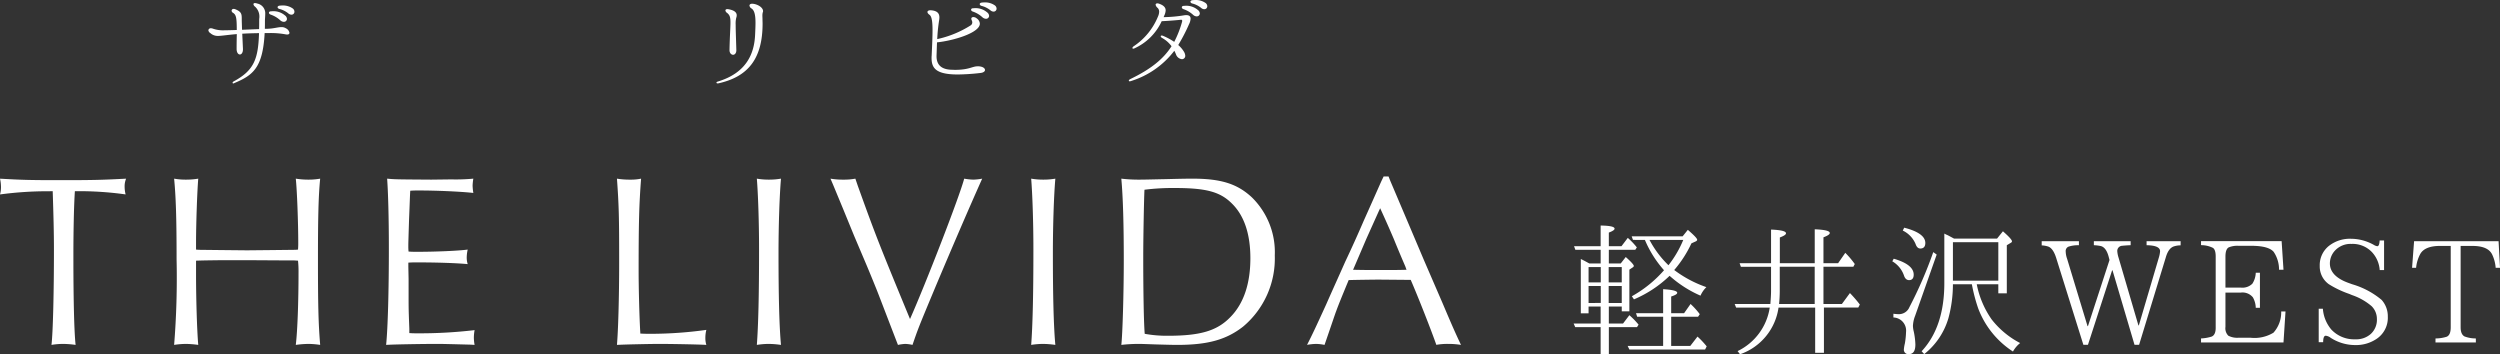
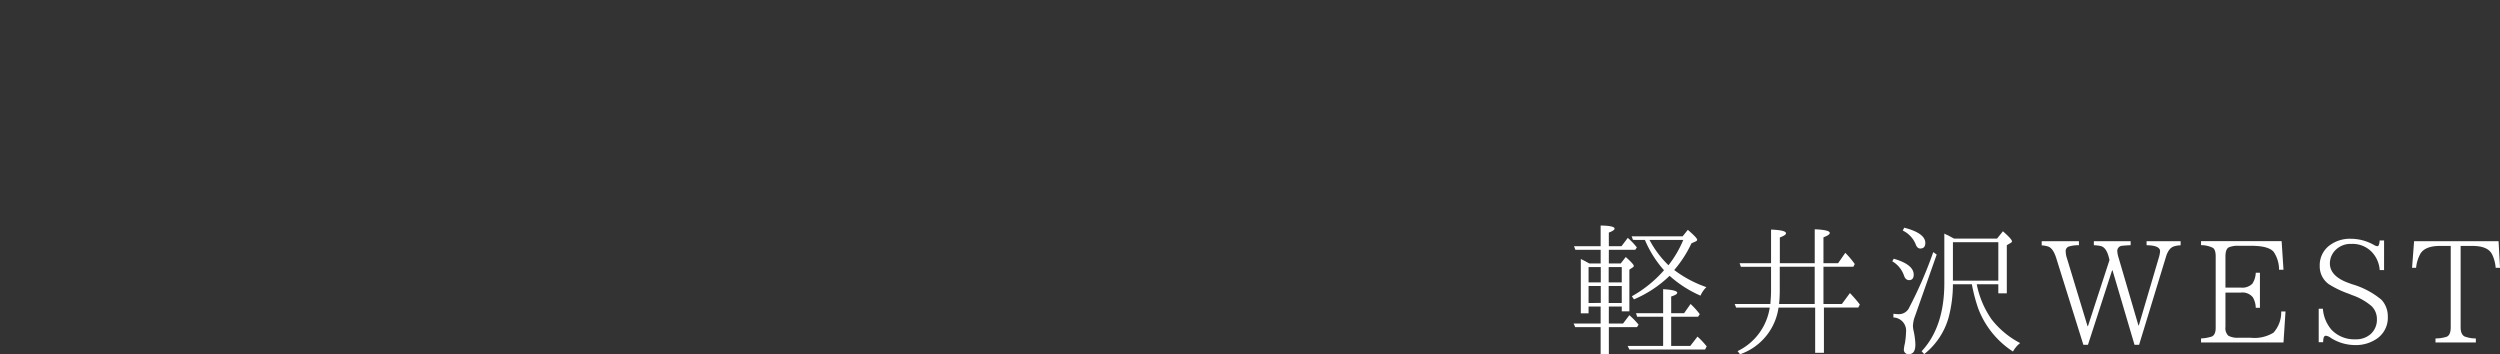
<svg xmlns="http://www.w3.org/2000/svg" width="365.426" height="51.782" viewBox="0 0 365.426 51.782">
  <rect x="0" y="0" width="365.426" height="51.782" fill="#333333" stroke="none" />
  <g id="グループ_195" data-name="グループ 195" transform="translate(-472.864 -17.73)">
-     <path id="パス_905" data-name="パス 905" d="M-99.432-22.32c.108,3.348.18,6.048.18,8.532,0,6.336-.144,12.2-.36,13.932A10.354,10.354,0,0,1-97.92,0a13.5,13.5,0,0,1,1.836.144c-.216-1.944-.324-6.732-.324-12.924,0-3.708.072-7.308.216-9.54a48.388,48.388,0,0,1,7.416.468A4.78,4.78,0,0,1-88.92-23a2.923,2.923,0,0,1,.216-1.152c-3.6.18-4.608.216-9.648.216-4.572,0-5.58-.036-8.784-.216a5.565,5.565,0,0,1,.144,1.224,3.883,3.883,0,0,1-.144,1.08,52.494,52.494,0,0,1,7.128-.468ZM-78.48-12.168c1.008-.036,1.152-.036,3.816-.072h3.636c5.832.036,5.9.036,6.912.036l.54.036A14.763,14.763,0,0,1-63.5-10.44c0,4.14-.144,8.5-.4,10.584A14.826,14.826,0,0,1-62.064,0a11.793,11.793,0,0,1,1.728.144c-.252-3.024-.324-5.616-.324-12.456,0-6.192.072-9.288.324-11.844a9.594,9.594,0,0,1-1.728.144,11.387,11.387,0,0,1-1.836-.144c.18,1.656.36,6.444.36,9.432,0,.108,0,.54-.036.936a4.553,4.553,0,0,1-.576.036l-3.24.036-3.636.036-3.6-.036-3.276-.036s-.216,0-.576-.036v-.936c0-2.988.18-7.812.324-9.432a10.672,10.672,0,0,1-1.8.144,9.594,9.594,0,0,1-1.728-.144c.252,2.628.36,5.58.36,11.844A122.375,122.375,0,0,1-81.684.144,11.793,11.793,0,0,1-79.956,0a14.368,14.368,0,0,1,1.8.144c-.18-1.98-.324-6.552-.324-10.4ZM-37.764.144a6.084,6.084,0,0,1-.108-1.08,6.419,6.419,0,0,1,.108-1.08,68.748,68.748,0,0,1-8.28.468c-.432,0-.756,0-1.26-.036V-2.16c0-.18-.036-.9-.072-2.016-.036-1.008-.036-1.908-.036-2.628V-9.468l-.036-1.8v-.612c.5-.036.792-.036,1.26-.036,3.168,0,5.9.108,7.416.252a3.183,3.183,0,0,1-.144-.972,5.485,5.485,0,0,1,.144-1.152c-1.368.18-4.644.324-7.344.324-.576,0-.792,0-1.3-.036a6.9,6.9,0,0,1-.036-.72c0-.5,0-.5.108-3.96.108-2.556.144-3.96.18-4.212.468-.036.792-.036,1.188-.036,2.556,0,6.048.144,8.028.36a8.369,8.369,0,0,1-.108-1.044,7.256,7.256,0,0,1,.108-1.044,27.73,27.73,0,0,1-3.24.108l-2.916.036c-5.256-.036-5.292-.036-6.444-.144.144,1.98.252,5.616.252,10.224,0,5.976-.144,11.628-.4,14.076C-49.716.072-45.36,0-43.272,0c.792,0,.792,0,4.968.108Zm20.808-24.3c.288,4,.324,5.616.324,12.2,0,5.256-.144,9.972-.324,12.1C-15.7.072-11.844,0-10.764,0-9.144,0-5,.072-3.888.144A3.252,3.252,0,0,1-4.032-.864a4.655,4.655,0,0,1,.144-1.188,59.293,59.293,0,0,1-8.064.576c-.5,0-.864,0-1.584-.036-.144-2.3-.252-6.768-.252-9.108,0-7.128.072-9.756.36-13.536a7.194,7.194,0,0,1-1.584.144A11.221,11.221,0,0,1-16.956-24.156Zm20.448,0c.18,2.232.324,6.3.324,10.3,0,6.768-.108,11.16-.324,14A11.43,11.43,0,0,1,5.22,0a13.462,13.462,0,0,1,1.8.144c-.252-2.736-.36-7.2-.36-13.32,0-4.176.144-8.46.36-10.98a10.266,10.266,0,0,1-1.764.144A10.266,10.266,0,0,1,3.492-24.156Zm14.4,0a8.837,8.837,0,0,1-1.728.144,10.8,10.8,0,0,1-1.908-.144l.4.936,1.476,3.564L17.712-15.8l1.62,3.816c.612,1.44,1.152,2.772,1.62,3.924.5,1.26.684,1.764,2.916,7.56l.252.648A6.232,6.232,0,0,1,25.2,0a5.579,5.579,0,0,1,1.044.144c.828-2.412.9-2.592,3.348-8.46q4.1-9.72,6.84-15.84a8.021,8.021,0,0,1-1.3.144,8.77,8.77,0,0,1-1.332-.144c-.648,2.52-5.616,15.336-7.92,20.52-4.428-10.728-4.968-12.06-7.632-19.476Zm25.7,0c.18,2.232.324,6.3.324,10.3,0,6.768-.108,11.16-.324,14A11.43,11.43,0,0,1,45.324,0a13.462,13.462,0,0,1,1.8.144c-.252-2.736-.36-7.2-.36-13.32,0-4.176.144-8.46.36-10.98a10.266,10.266,0,0,1-1.764.144A10.266,10.266,0,0,1,43.6-24.156Zm13.176,0c.252,2.736.36,6.8.36,11.952,0,4.716-.18,10.836-.36,12.348A21.882,21.882,0,0,1,59.328,0c.5,0,1.3.036,2.412.072,1.224.036,2.556.072,3.168.072,4.5,0,7.2-.756,9.648-2.664a12.992,12.992,0,0,0,4.644-10.4,11.22,11.22,0,0,0-3.348-8.5c-2.124-1.98-4.5-2.736-8.676-2.736-1.044,0-2.556.036-3.924.072-1.8.036-3.1.072-3.744.072A21.67,21.67,0,0,1,56.772-24.156Zm3.42,22.68c-.144-1.692-.216-6.588-.216-11.124,0-2.916.108-8.568.18-9.936a33.04,33.04,0,0,1,4.428-.252c4.572,0,6.624.54,8.352,2.268,1.8,1.764,2.7,4.464,2.7,7.992,0,3.708-.972,6.624-2.916,8.6-1.944,2.016-4.392,2.736-9.108,2.736A17.783,17.783,0,0,1,60.192-1.476Zm35.64-23h-.72l-.36.756C93.888-21.78,93.024-19.836,92.2-18c-.9,2.088-1.764,4-2.7,5.976C88.56-9.9,87.624-7.848,86.724-5.8c-1.512,3.312-2.052,4.464-2.808,5.94A8.353,8.353,0,0,1,85.248,0a6.666,6.666,0,0,1,1.224.144c.936-2.7,1.656-4.86,1.692-4.9.288-.828.972-2.484,1.836-4.572.828-.036,4.284-.072,4.32-.072l4.1.036h.648c1.116,2.556,3.1,7.632,3.744,9.5A9.08,9.08,0,0,1,104.544,0a11.215,11.215,0,0,1,1.872.144c-.828-1.764-1.188-2.556-2.7-6.12l-2.664-6.156-2.52-5.94-2.448-5.76Zm-1.224,4.644c.792,1.728,1.332,2.952,1.98,4.464.54,1.332,1.116,2.7,1.692,4.032l.18.5c-1.224.036-2.088.036-3.672.036-1.8,0-2.484,0-4.14-.036l.216-.5,1.728-4.032,1.8-4Z" transform="translate(580 68)" fill="#fff" />
    <path id="パス_906" data-name="パス 906" d="M3.171-11.76c-.567-.315-.966-.525-1.239-.651v7.938H3.066V-5.46H4.83v2.478H.882l.231.525H4.83V1.512h1.2V-2.457h4.116l.231-.357A11.646,11.646,0,0,0,9.03-4.2L8.106-2.982H6.027V-5.46h1.89v.693H9.03v-6.09l.5-.336c.1-.063.147-.126.147-.21,0-.168-.4-.609-1.176-1.3l-.735.945H6.027v-1.995H9.891l.231-.357A10.733,10.733,0,0,0,8.8-15.5L7.875-14.28H6.027v-1.995c.567-.21.84-.4.84-.567,0-.294-.672-.441-2.037-.462v3.024H.945l.189.525h3.7v1.995ZM11.3-15.2a16.067,16.067,0,0,0,2.793,4.431,17.514,17.514,0,0,1-4.7,3.8L9.7-6.51A17.155,17.155,0,0,0,14.91-9.954a16.759,16.759,0,0,0,4.515,2.9A3.975,3.975,0,0,1,20.286-8.3a17,17,0,0,1-4.7-2.5A16.918,16.918,0,0,0,18.1-14.7l.651-.294c.126-.063.189-.147.189-.231,0-.189-.462-.672-1.365-1.449l-.756.945H9.366l.189.525Zm5.607,0a15.629,15.629,0,0,1-2.163,3.7,14.685,14.685,0,0,1-2.772-3.7ZM3.066-11.235H4.851v2.247H3.066ZM7.917-8.988H6.006v-2.247H7.917Zm-3.066.525v2.478H3.066V-8.463ZM7.917-5.985H6.006V-8.463H7.917ZM13.965.294H8.778L9.03.819H20.1l.231-.462a12.41,12.41,0,0,0-1.344-1.428L17.934.294H15.141V-3.969h3.927l.252-.378a10.911,10.911,0,0,0-1.344-1.491l-.945,1.344h-1.89V-6.93c.588-.189.882-.357.882-.546,0-.273-.693-.441-2.058-.525v3.507H10l.168.525h3.8ZM37.4-11.277h4.368l.21-.4a12.986,12.986,0,0,0-1.386-1.638L39.543-11.8H37.4v-3.78c.609-.231.924-.441.924-.63,0-.315-.735-.483-2.2-.546V-11.8h-5.1v-3.759c.609-.231.9-.42.9-.609,0-.315-.735-.483-2.184-.546V-11.8h-4.6l.189.525h4.41v3.528c0,.546-.042,1.176-.1,1.911H24.423l.21.525h4.914a8.45,8.45,0,0,1-4.7,6.363l.357.462a8.465,8.465,0,0,0,5.628-6.825h5.355V1.3h1.281V-5.313h5.019l.231-.441a18.944,18.944,0,0,0-1.449-1.68l-1.176,1.6H37.4Zm-1.281,0v5.439H30.912a19.072,19.072,0,0,0,.1-1.911v-3.528Zm12.873-5.292a3.844,3.844,0,0,1,1.869,1.953c.147.441.378.672.693.672.483,0,.735-.273.735-.819,0-.945-1.029-1.7-3.087-2.226Zm7.5,1.176-.9-.483a4.207,4.207,0,0,1-.525-.252v7.245q0,6.395-3.318,9.954l.378.42A10.426,10.426,0,0,0,55.671-3.78a19,19,0,0,0,.651-4.935h2.772a24.3,24.3,0,0,0,.924,3.528,12.937,12.937,0,0,0,5.082,6.3A4.106,4.106,0,0,1,66.15-.126,12.657,12.657,0,0,1,61.992-3.57a13.394,13.394,0,0,1-2.184-5.145h3.15v1.323H64.2v-7.035l.63-.378a.254.254,0,0,0,.126-.189c0-.21-.441-.693-1.323-1.47l-.861,1.071Zm-.168.525h6.636V-9.24H56.322Zm-2.373,1.806-.5-.357a60.891,60.891,0,0,1-3.486,8.043A1.658,1.658,0,0,1,48.4-4.347a6.621,6.621,0,0,1-.777-.063v.546a1.918,1.918,0,0,1,1.848,2.121,11.864,11.864,0,0,1-.168,1.659,5.669,5.669,0,0,0-.147.861.641.641,0,0,0,.735.714c.63,0,.945-.462.945-1.407a10.621,10.621,0,0,0-.231-1.869,3.861,3.861,0,0,1-.126-.84,4.518,4.518,0,0,1,.315-1.47Zm-6.489.987a3.879,3.879,0,0,1,1.7,2.058q.221.693.756.693c.441,0,.672-.273.672-.8,0-.987-.966-1.764-2.919-2.331Zm42.147-2.94H84.63v.588c1.323.021,1.974.315,1.974.882a4.072,4.072,0,0,1-.168.882L83.5-2.709h-.063l-2.9-9.891a4,4,0,0,1-.189-.945.751.751,0,0,1,.714-.8c.231-.021.63-.063,1.239-.084v-.588H76.923v.588a6.248,6.248,0,0,1,1.029.126c.525.147.9.672,1.134,1.554l.126.483L76.062-2.6H76l-2.982-9.828a3.506,3.506,0,0,1-.21-1.071.7.7,0,0,1,.4-.714,4.5,4.5,0,0,1,1.533-.21v-.588H69.3v.609a3.64,3.64,0,0,1,.945.168c.483.168.882.735,1.176,1.68L75.39.126h.672L79.59-10.752h.063L82.866.126h.672l3.906-12.789c.273-.945.693-1.47,1.26-1.617a3.128,3.128,0,0,1,.9-.126Zm15.33,10.269h-.63a4.456,4.456,0,0,1-1.134,3.108A5.339,5.339,0,0,1,99.855-.9H98.007A2.789,2.789,0,0,1,96.579-1.2a1.525,1.525,0,0,1-.42-1.281V-7.5h2.226a1.959,1.959,0,0,1,1.785.693,3.269,3.269,0,0,1,.42,1.533h.609V-10.4h-.609a3.115,3.115,0,0,1-.5,1.6,2.066,2.066,0,0,1-1.7.567H96.159v-4.536c0-.735.168-1.176.483-1.344a3.332,3.332,0,0,1,1.365-.231h1.848c1.743,0,2.856.294,3.36.9a4.609,4.609,0,0,1,.777,2.6h.651l-.273-4.179H92.589v.588a3.857,3.857,0,0,1,1.743.4c.273.189.4.609.4,1.26V-2.436c.021.735-.189,1.2-.588,1.365A6.132,6.132,0,0,1,92.589-.8V-.21h12.054Zm14.406-6.048V-15.12h-.651c-.021.567-.147.84-.336.84a1.258,1.258,0,0,1-.5-.189,6.886,6.886,0,0,0-3.339-.9,4.962,4.962,0,0,0-3.192,1.008,3.588,3.588,0,0,0-1.386,2.961,3.181,3.181,0,0,0,1.323,2.667,14.413,14.413,0,0,0,3,1.428l.4.168a8.779,8.779,0,0,1,2.856,1.617,2.623,2.623,0,0,1,.777,1.869,2.807,2.807,0,0,1-.9,2.2,3.2,3.2,0,0,1-2.268.777A4.542,4.542,0,0,1,111.636-2.1,5.311,5.311,0,0,1,110.4-5.145h-.609V-.252h.651q0-.945.378-.945a1.464,1.464,0,0,1,.735.315,6.614,6.614,0,0,0,3.57,1.05,5.366,5.366,0,0,0,3.024-.84,3.7,3.7,0,0,0,1.743-3.3,3.592,3.592,0,0,0-.9-2.457A11.834,11.834,0,0,0,114.7-8.715l-.525-.189c-1.827-.651-2.751-1.617-2.751-2.856a2.748,2.748,0,0,1,.735-1.869,3.087,3.087,0,0,1,2.415-.987,3.892,3.892,0,0,1,3,1.2,4.3,4.3,0,0,1,1.134,2.625Zm16.947-.336-.21-3.885H123.732l-.294,3.885h.588a5.321,5.321,0,0,1,.609-2.016c.441-.777,1.407-1.176,2.877-1.176h1.575V-2.436c0,.756-.189,1.218-.588,1.386a5.49,5.49,0,0,1-1.638.252V-.21h5.9V-.8a4.654,4.654,0,0,1-1.659-.294c-.378-.21-.567-.651-.567-1.344V-14.322h1.722c1.533,0,2.5.42,2.9,1.281a5.452,5.452,0,0,1,.5,1.911Z" transform="translate(702 68)" fill="#fff" />
-     <path id="パス_908" data-name="パス 908" d="M12.67-7.126a1.2,1.2,0,0,0-.658-.182c-.518,0-1.148.21-1.918.238-.182.014-.35.014-.518.014.014-.35.014-.728.014-1.134,0-.35.042-.686.042-1.022a1.449,1.449,0,0,0-1.162-1.54,1.2,1.2,0,0,0-.336-.07c-.154,0-.224.07-.224.168a.535.535,0,0,0,.224.35A1.961,1.961,0,0,1,8.75-8.5c0,.532,0,1.022-.014,1.484l-2.492.1C6.216-7.812,6.2-8.2,6.2-8.568c0-.672-.07-.994-.924-1.344a.59.59,0,0,0-.252-.056.278.278,0,0,0-.308.266.392.392,0,0,0,.21.308c.448.28.546.7.546,2.478v.028c-.742.028-1.288.042-1.722.042A4.516,4.516,0,0,1,1.9-7.112a.945.945,0,0,0-.2-.028.339.339,0,0,0-.378.294A.559.559,0,0,0,1.6-6.44a1.6,1.6,0,0,0,1.12.42c.518,0,1.288-.14,2.758-.266-.014.6-.028,1.316-.028,2.17,0,.532.238.812.476.812s.476-.28.448-.854l-.1-2.184c.686-.042,1.5-.07,2.45-.084C8.61-2.646,7.994-.98,5.04.616c-.126.07-.182.154-.182.21a.1.1,0,0,0,.112.1A.226.226,0,0,0,5.1.882C7.784-.252,9.282-1.288,9.548-6.44H10.3a11.858,11.858,0,0,1,2.352.2.992.992,0,0,0,.2.014c.224,0,.322-.1.322-.252A.926.926,0,0,0,12.67-7.126Zm.952-2.926a2.486,2.486,0,0,0-1.456-.42c-.14,0-.294.014-.434.028-.2.028-.294.126-.294.224s.1.224.294.266a3.338,3.338,0,0,1,1.26.63.724.724,0,0,0,.462.2.431.431,0,0,0,.448-.434A.606.606,0,0,0,13.622-10.052Zm-3.178.924a3.954,3.954,0,0,1,1.372.812.813.813,0,0,0,.532.238.443.443,0,0,0,.462-.434A.694.694,0,0,0,12.5-9.03a2.581,2.581,0,0,0-1.792-.6c-.07,0-.154.014-.224.014-.21,0-.308.1-.308.21S10.248-9.2,10.444-9.128Z" transform="translate(502 29)" fill="#fff" />
-     <path id="パス_907" data-name="パス 907" d="M3.766.924A.348.348,0,0,0,3.878.91c4.382-.966,6.454-3.654,6.454-8.736,0-.224-.014-.448-.014-.672,0-.168-.014-.322-.014-.476a1.747,1.747,0,0,1,.056-.49.388.388,0,0,0,.042-.182c0-.42-.518-.868-1.246-1.036a1.8,1.8,0,0,0-.35-.042c-.266,0-.392.126-.392.266a.583.583,0,0,0,.308.434c.462.308.574,1.092.574,2.114,0,.5-.028,1.078-.056,1.68C9.128-3.444,7.994-.63,3.808.644c-.154.042-.224.112-.224.168S3.654.924,3.766.924ZM6.02-3.262c.238,0,.476-.224.476-.672-.056-1.89-.1-3.038-.1-3.738a3.578,3.578,0,0,1,.084-.994,1.052,1.052,0,0,0,.07-.364c0-.364-.252-.714-1.162-.882a1.164,1.164,0,0,0-.182-.028c-.21,0-.308.084-.308.2a.489.489,0,0,0,.238.35c.392.322.5.6.5,1.414,0,.756-.1,1.946-.14,4.046C5.5-3.5,5.768-3.262,6.02-3.262ZM44.254-10.5a2.486,2.486,0,0,0-1.456-.42c-.14,0-.294.014-.434.028-.2.028-.294.126-.294.224s.1.224.294.266a3.338,3.338,0,0,1,1.26.63.724.724,0,0,0,.462.2.431.431,0,0,0,.448-.434A.606.606,0,0,0,44.254-10.5Zm-1.12,1.022a2.581,2.581,0,0,0-1.792-.6c-.07,0-.154.014-.224.014-.21,0-.308.1-.308.21s.07.21.266.28a3.954,3.954,0,0,1,1.372.812.813.813,0,0,0,.532.238.443.443,0,0,0,.462-.434A.694.694,0,0,0,43.134-9.478Zm-1.372,7.9c-.784,0-1.232.518-3.3.518-.154,0-.336-.014-.518-.014-1.2-.042-2.226-.49-2.184-2.072.028-.714.042-1.358.07-1.932,2.352-.238,6.258-1.386,6.258-2.73a.984.984,0,0,0-.434-.756.8.8,0,0,0-.518-.21c-.168,0-.294.084-.294.252a.631.631,0,0,0,.07.238.69.69,0,0,1,.07.308.513.513,0,0,1-.266.434,15.136,15.136,0,0,1-4.858,1.988A25.531,25.531,0,0,1,36.12-8.2a3.256,3.256,0,0,0,.056-.518c0-.518-.224-.98-1.246-1.05-.336-.014-.5.1-.5.252,0,.126.1.266.294.406.336.238.448.98.448,2.282,0,.924-.056,2.156-.126,3.7a2.478,2.478,0,0,0-.014.322c0,1.442.56,2.422,3.822,2.422a30.434,30.434,0,0,0,3.36-.224c.42-.056.63-.238.63-.434C42.84-1.316,42.462-1.582,41.762-1.582ZM75.054-10.85a2.486,2.486,0,0,0-1.456-.42c-.14,0-.294.014-.434.028-.2.028-.294.126-.294.224s.1.224.294.266a3.338,3.338,0,0,1,1.26.63.724.724,0,0,0,.462.2.431.431,0,0,0,.448-.434A.606.606,0,0,0,75.054-10.85ZM72.282-9.058a1.785,1.785,0,0,0-.266.014,19.639,19.639,0,0,1-3.066.28c.028-.07.07-.154.1-.238a2.022,2.022,0,0,0,.2-.742c0-.378-.224-.714-.91-.966a.885.885,0,0,0-.294-.07c-.154,0-.266.07-.266.2a.8.8,0,0,0,.308.476.772.772,0,0,1,.21.56,1.853,1.853,0,0,1-.182.714,9.528,9.528,0,0,1-3.528,4.312c-.14.1-.2.2-.2.266a.113.113,0,0,0,.126.1.365.365,0,0,0,.154-.042,8.026,8.026,0,0,0,4-3.976c.8-.042,1.75-.1,2.8-.21a.158.158,0,0,1,.2.168l-.014.1A14.876,14.876,0,0,1,70.5-5.152a9.241,9.241,0,0,0-1.638-.882.483.483,0,0,0-.182-.042c-.1,0-.154.042-.154.1,0,.084.07.182.224.266a4.241,4.241,0,0,1,1.358,1.2c-1.19,1.862-3,3.332-6.006,4.788-.154.07-.238.168-.238.238s.056.1.14.1A.548.548,0,0,0,64.19.574,12.711,12.711,0,0,0,70.518-3.85c.084.168.168.336.238.518a1.034,1.034,0,0,0,.868.714.486.486,0,0,0,.49-.518,1.312,1.312,0,0,0-.2-.588,4.1,4.1,0,0,0-.826-.966,25.586,25.586,0,0,0,1.582-3.052,2.048,2.048,0,0,0,.224-.784C72.9-8.862,72.7-9.058,72.282-9.058Zm1.652-.77a2.581,2.581,0,0,0-1.792-.6c-.07,0-.154.014-.224.014-.21,0-.308.1-.308.21s.07.21.266.28a3.954,3.954,0,0,1,1.372.812.813.813,0,0,0,.532.238.443.443,0,0,0,.462-.434A.694.694,0,0,0,73.934-9.828Z" transform="translate(574 29)" fill="#fff" />
  </g>
</svg>